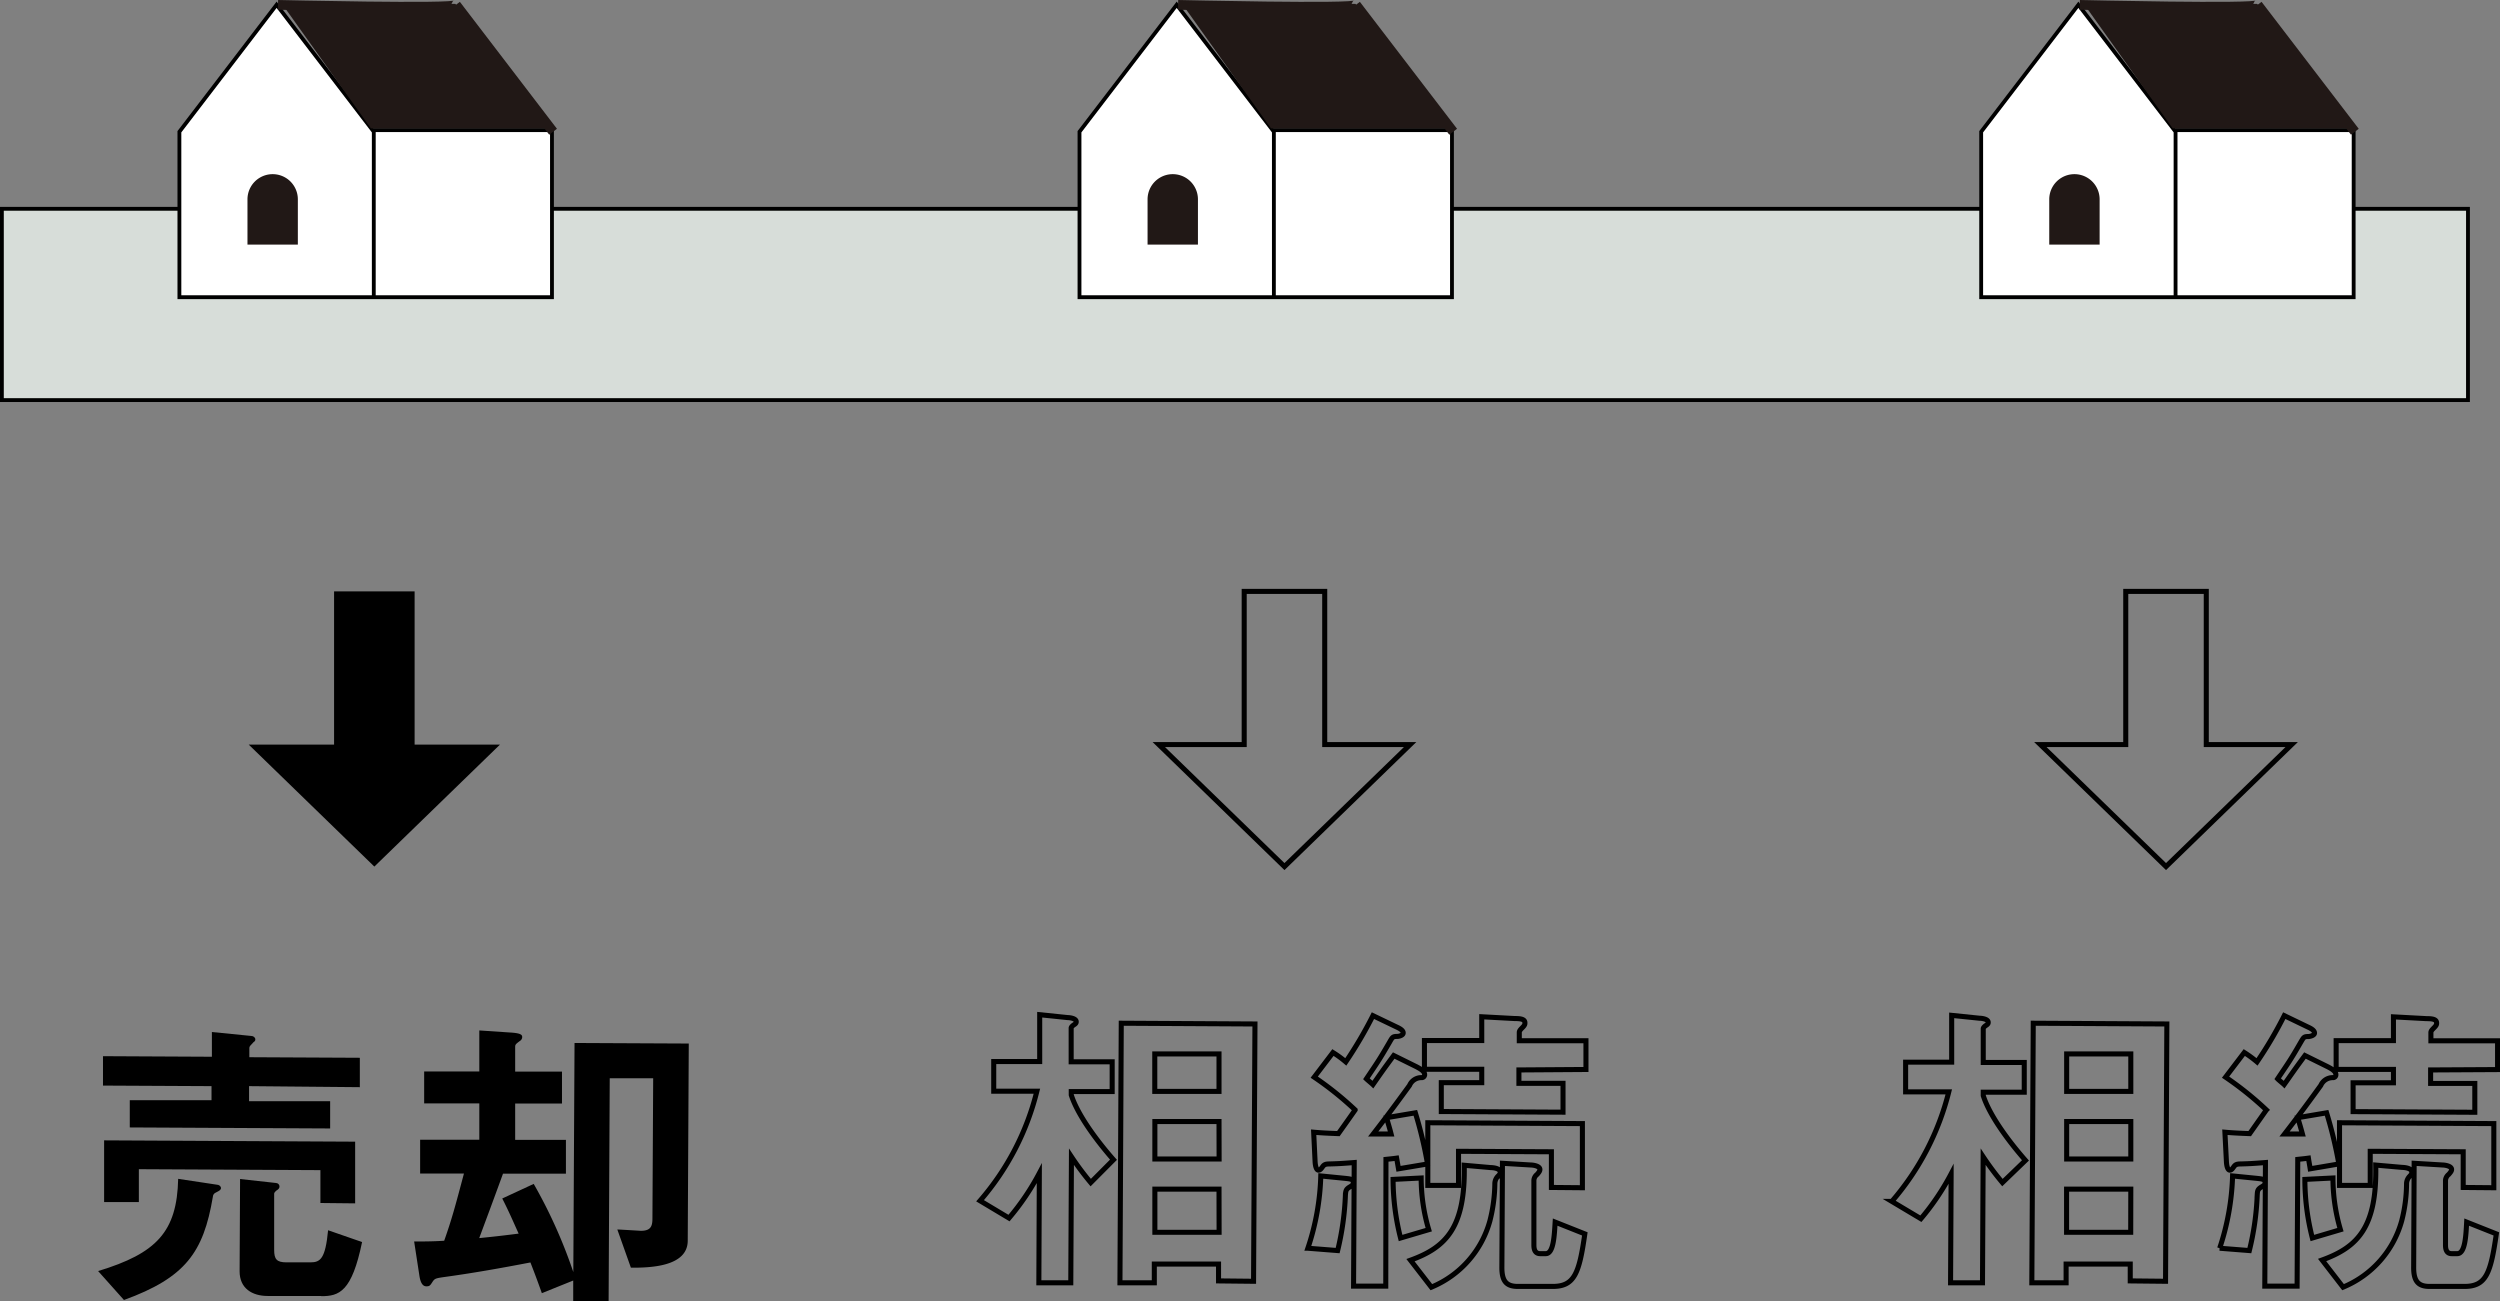
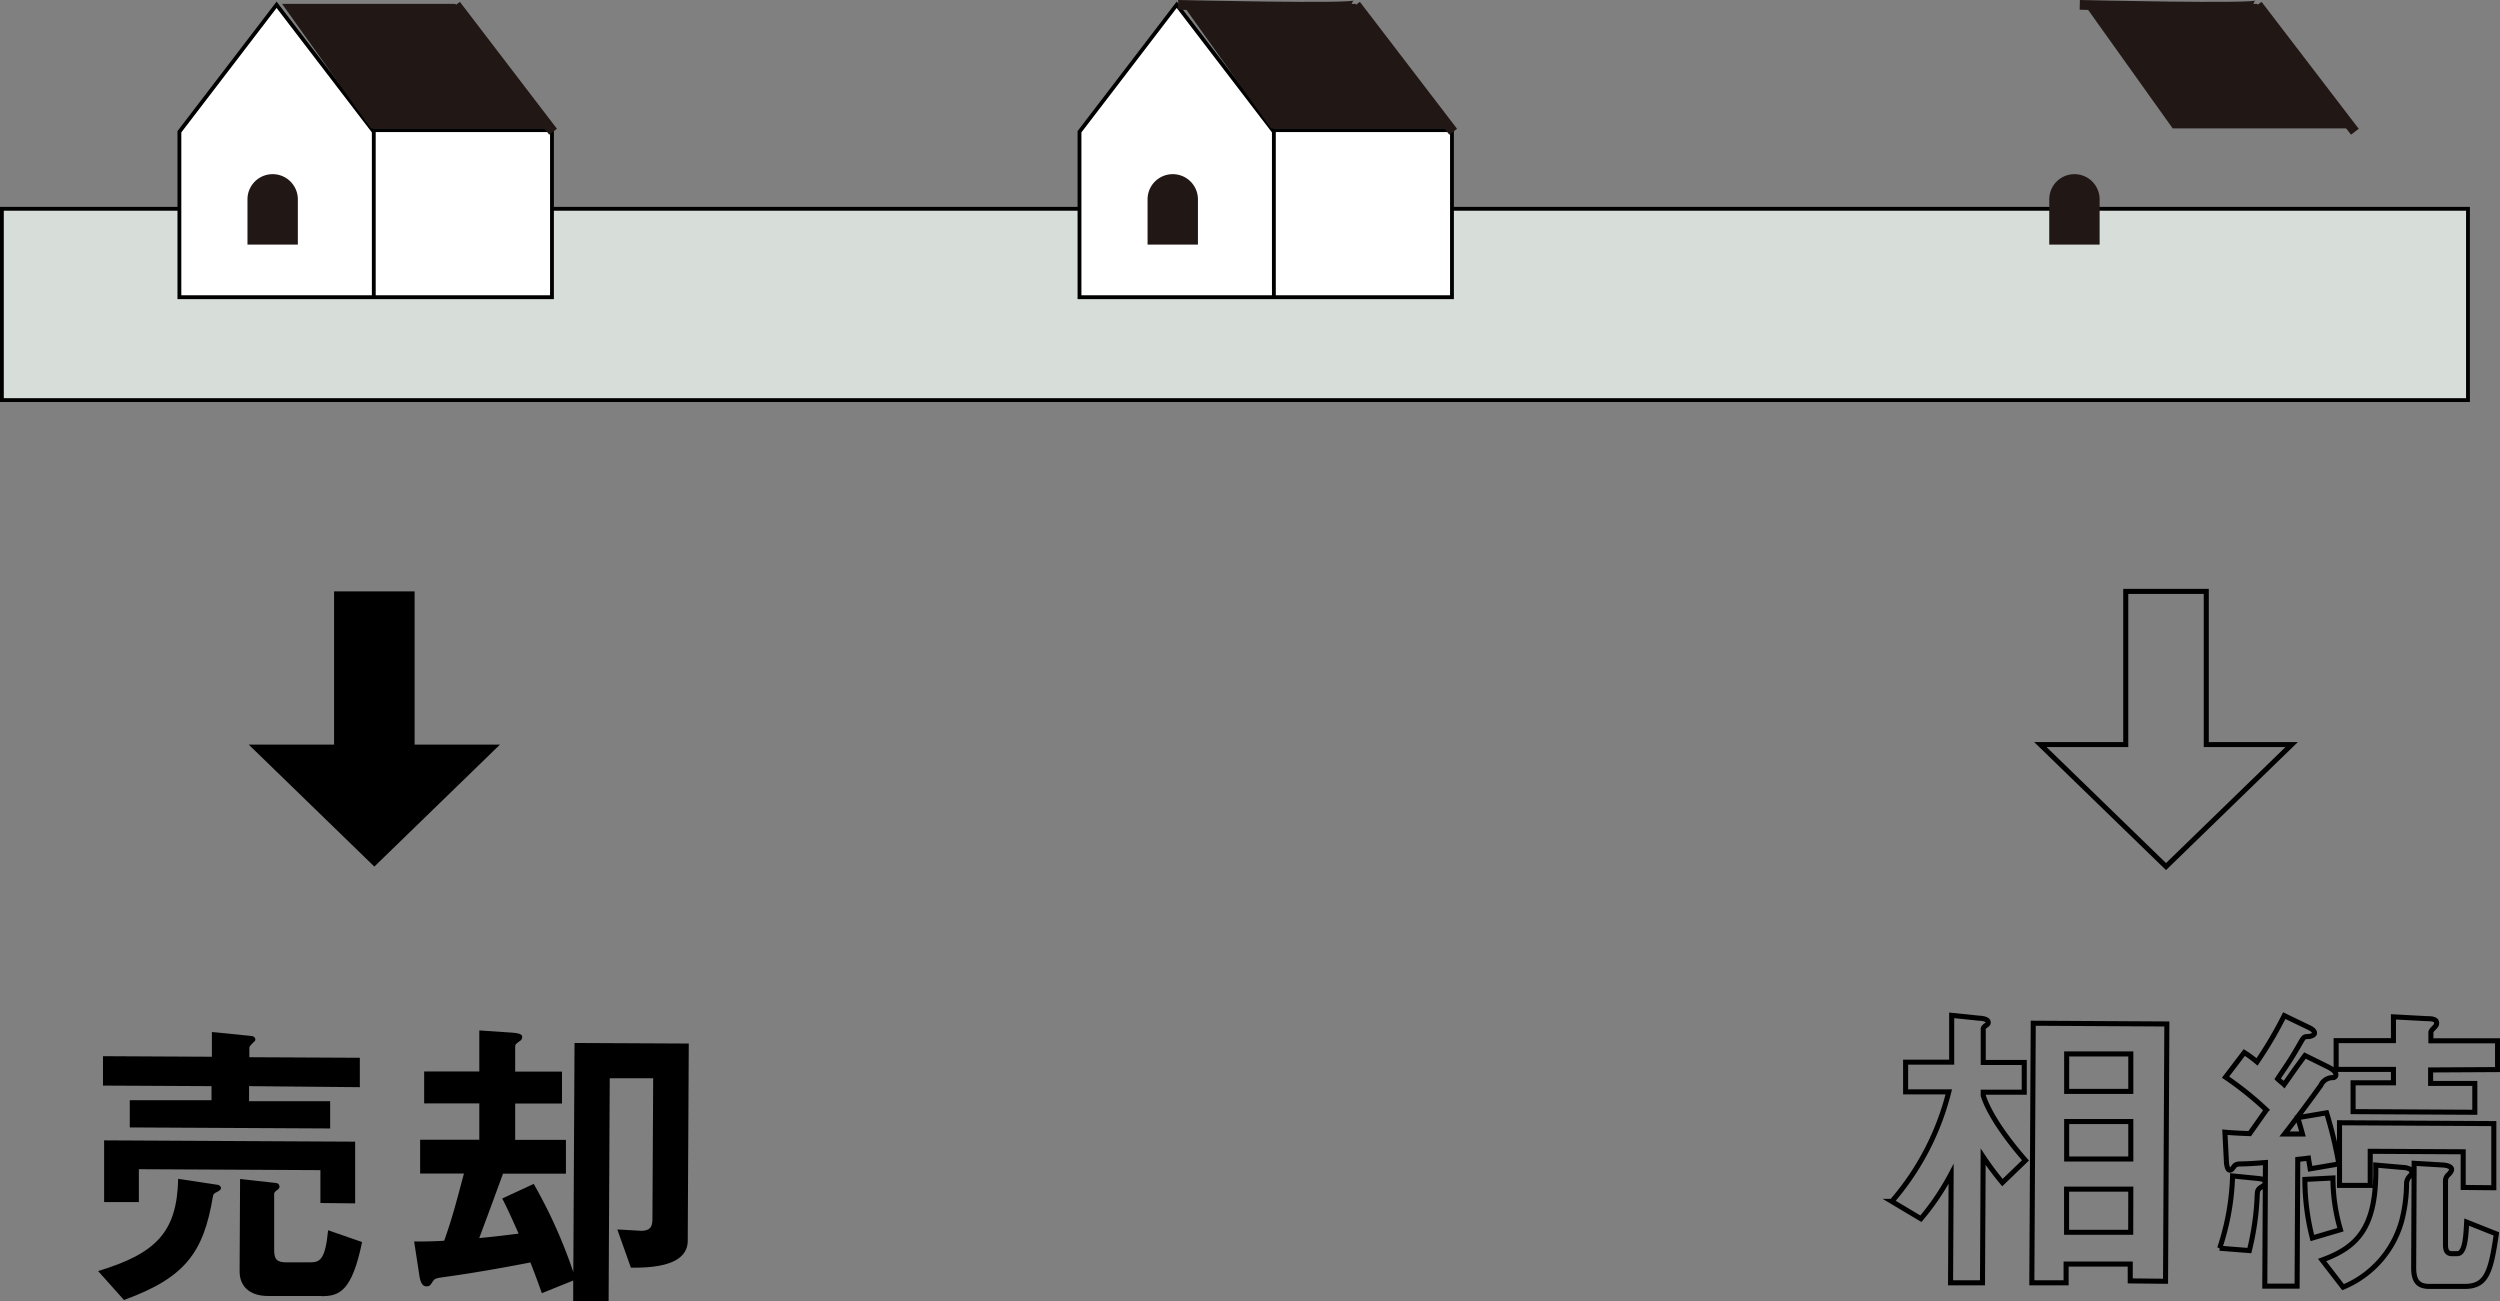
<svg xmlns="http://www.w3.org/2000/svg" viewBox="0 0 267 138.99">
  <rect x="0" y="0" width="267" height="138.99" fill="#808080" stroke="none" />
  <defs>
    <style>.cls-1{fill:#d7ddd9;}.cls-1,.cls-2,.cls-5,.cls-6{stroke:#000;}.cls-1,.cls-2,.cls-3,.cls-5,.cls-6{stroke-miterlimit:10;}.cls-1,.cls-2{stroke-width:0.41px;}.cls-2{fill:#fff;}.cls-3,.cls-5,.cls-6{fill:none;}.cls-3{stroke:#211816;stroke-width:1.04px;}.cls-4{fill:#211816;}.cls-5{stroke-width:0.54px;}.cls-6{stroke-width:0.54px;}</style>
  </defs>
  <g id="レイヤー_2" data-name="レイヤー 2">
    <g id="top">
      <rect class="cls-1" x="0.2" y="22.3" width="263.38" height="20.43" />
      <polyline class="cls-2" points="39.92 13.9 58.95 13.9 58.95 31.74 19.16 31.74 19.16 14.07 24.62 6.94 29.54 0.51 39.92 14.07 39.92 31.74" />
-       <path class="cls-3" d="M48.69.52c0,.45-19,0-19,0" />
      <line class="cls-3" x1="48.7" y1="0.51" x2="59.07" y2="14.07" />
      <path class="cls-4" d="M31.81,21.29a2.69,2.69,0,1,0-5.38,0v.08h0v4.75h5.38V21.37h0Z" />
      <polygon class="cls-4" points="30.12 0.41 48.63 0.41 59.07 13.71 39.61 13.71 30.12 0.41" />
      <polyline class="cls-2" points="136.05 13.9 155.07 13.9 155.07 31.74 115.29 31.74 115.29 14.07 120.75 6.94 125.67 0.51 136.05 14.07 136.05 31.74" />
      <path class="cls-3" d="M144.82.52c0,.45-19,0-19,0" />
      <line class="cls-3" x1="144.82" y1="0.51" x2="155.2" y2="14.07" />
      <path class="cls-4" d="M127.94,21.29a2.69,2.69,0,1,0-5.38,0v.08h0v4.75h5.38V21.37h0Z" />
      <polygon class="cls-4" points="126.25 0.41 144.76 0.41 155.2 13.71 135.74 13.71 126.25 0.41" />
-       <polyline class="cls-2" points="232.35 13.9 251.37 13.9 251.37 31.74 211.59 31.74 211.59 14.07 217.05 6.94 221.97 0.51 232.35 14.07 232.35 31.74" />
      <path class="cls-3" d="M241.12.52c0,.45-19,0-19,0" />
      <line class="cls-3" x1="241.12" y1="0.51" x2="251.5" y2="14.07" />
      <path class="cls-4" d="M224.24,21.29a2.69,2.69,0,1,0-5.38,0v.08h0v4.75h5.38V21.37h0Z" />
      <polygon class="cls-4" points="222.55 0.41 241.06 0.41 251.5 13.71 232.04 13.71 222.55 0.41" />
      <path d="M23.23,127.27c-.44.2-.47.33-.5.57-1,5.91-2.92,8.61-9.49,11l-2.76-3.09c6.26-1.9,8.42-4.2,8.55-9.85l4.1.62c.27,0,.47.17.47.37S23.36,127.2,23.23,127.27ZM26.6,116v1.61l8.66,0v2.91l-21.4-.11v-2.91l8.73,0V116L11,115.94l0-3.14,11.63.06,0-2.64,4.21.42c.23,0,.43.17.43.37s-.13.23-.2.3c-.3.33-.44.43-.44.6v1l11.8.06,0,3.14Zm7.62,12.48,0-3.51-19.39-.1,0,3.51-3.71,0,0-6.59,26.81.14,0,6.59Zm.08,9.93-5.71,0c-1.67,0-3-.82-3-2.63l.05-9.86,3.81.42c.23,0,.4.17.4.37s-.1.3-.37.47c-.07.07-.2.2-.2.3l0,6c0,1,.26,1.34,1.33,1.34h2.54c1.07,0,1.6-.39,1.89-3.43l3.63,1.26C37.58,137.94,36.24,138.44,34.3,138.43Z" />
      <path d="M67.38,135.39l-1.45-4.08c.24,0,2.48.14,2.51.14,1,0,1.24-.42,1.24-1.29l.08-15-4.64,0L65,139l-3.78,0v-2.24l-3.35,1.35c-.46-1.3-.75-2.07-1.22-3.28-3.07.59-6.15,1.14-9.23,1.56-.9.13-1,.16-1.24.53s-.3.46-.64.46-.63-.27-.76-1.21l-.55-3.58c.9,0,2,0,3.21-.08.81-2.3,1.15-3.57,2.11-7.18l-4.68,0,0-3.61,6.32,0,0-3.88-5.89,0,0-3.41,5.89,0,0-4.38,3.27.22c1.31.07,1.31.31,1.31.51a.49.49,0,0,1-.21.37c-.5.36-.53.43-.54.63v2.67l5,0,0,3.41-5,0,0,3.88,5.42,0,0,3.61-6.72,0c-1.39,3.81-1.56,4.24-2.54,6.88,1.9-.19,2.7-.29,4.21-.48-.53-1.17-1.06-2.41-1.75-3.75L57,126.44a53.16,53.16,0,0,1,4.23,9.42l.13-24.47,12.2.06-.11,21.07C73.43,135.29,69.42,135.4,67.38,135.39Z" />
-       <path class="cls-5" d="M116.49,126.3a30.72,30.72,0,0,1-2.06-2.76L114.36,137l-3.41,0L111,125.3a26.52,26.52,0,0,1-3.24,4.79l-3.09-1.85a28.21,28.21,0,0,0,6.07-11.7l-4.61,0,0-3.17,4.91,0,0-5,3,.31c.2,0,.9.08.9.44,0,.07,0,.17-.2.3s-.34.27-.34.37l0,3.61,4.38,0,0,3.18-4.37,0v.36c.66,2.08,2.65,4.8,4.51,6.92Zm13.65,10.5V135l-6.86,0v2l-3.67,0,.14-27.72,14.28.08-.15,27.48Zm.05-9.8-6.85,0,0,4.61,6.86,0Zm0-7.22-6.85,0,0,4,6.86,0Zm0-7.22-6.86,0,0,4,6.86,0Z" />
-       <path class="cls-5" d="M144.53,126.31c0,.17-.06.27-.33.43-.47.27-.47.43-.51.9a29.83,29.83,0,0,1-.83,5.92l-3.18-.25a26.43,26.43,0,0,0,1.38-7.72l2.51.25C144.27,125.91,144.54,125.94,144.53,126.31Zm4.83-1.48-.2-1.14c-.5.07-.87.1-1.14.13L148,137.36l-3.44,0,.07-13.2c-1.57.12-1.71.12-2.64.15-.4,0-.57.06-.74.3s-.27.36-.44.36-.33-.3-.36-.94l-.15-3.11c.9.08,1.64.11,2.64.15.54-.76.81-1.13,1.79-2.53a34.66,34.66,0,0,0-4.37-3.5l2-2.63a11,11,0,0,1,1.37,1,44.86,44.86,0,0,0,2.9-4.94l2.54,1.22c.53.24.7.44.69.64s-.3.33-.6.36c-.53,0-.54.07-.87.64-1.12,1.93-1.28,2.13-2.46,3.89.1.1.63.54.7.61.7-1,.94-1.37,2.22-3.1l2.47,1.22c.16.1.83.4.83.81a.31.31,0,0,1-.34.33,1.37,1.37,0,0,0-1.27.83c-1.86,2.56-2.8,3.79-3.88,5.19h1.91c-.16-.63-.2-.73-.49-1.74l3.08-.52a43.75,43.75,0,0,1,1.3,5.46Zm.22,7.39a25.88,25.88,0,0,1-.8-6.26l3-.15a19.54,19.54,0,0,0,.81,5.52Zm10.4-6.6a1.17,1.17,0,0,0-.33.77,16.81,16.81,0,0,1-.53,4,10.74,10.74,0,0,1-6.25,7.08l-2.23-2.88c3.85-1.39,5.87-3.55,5.74-10.14l2.84.25c.23,0,1,.07,1,.48C160.25,125.36,160.15,125.42,160,125.62Zm2.24-11.35v1.43l4.71,0v3.08l-13-.07v-3.08l4.32,0v-1.43l-6.12,0v-3.07l6.12,0v-2.54l3.51.19c.67,0,1.11.07,1.1.47,0,.13,0,.23-.27.5s-.33.37-.33.53v.87l7.12,0v3.07Zm3.47,12.55,0-3.81-9.92-.05,0,3.64h-3.28l0-6.69L169,120l0,6.85Zm.12,10.57-3.71,0c-1.21,0-1.71-.55-1.7-2.05l.06-11.1,3,.18c.2,0,1,.08,1,.48,0,.16-.1.3-.3.53a.85.85,0,0,0-.34.63l0,6.92c0,.54.17.91.67.91h.6c.83,0,.91-1.9,1-3.37l3.17,1.26C168.66,136,168.15,137.4,165.81,137.39Z" />
      <path class="cls-5" d="M213.86,126.3a30.72,30.72,0,0,1-2.06-2.76L211.73,137l-3.41,0,.06-11.63a26.38,26.38,0,0,1-3.23,4.79l-3.1-1.85a28.36,28.36,0,0,0,6.08-11.7l-4.61,0v-3.17l4.92,0,0-5,3,.31c.2,0,.91.08.9.44,0,.07,0,.17-.2.3s-.33.27-.33.37l0,3.61,4.38,0,0,3.18-4.38,0v.36c.66,2.08,2.65,4.8,4.51,6.92Zm13.65,10.5V135l-6.85,0v2L217,137l.15-27.72,14.27.08-.14,27.48Zm.06-9.8-6.86,0,0,4.61,6.85,0Zm0-7.22-6.85,0,0,4,6.85,0Zm0-7.22-6.85,0,0,4,6.85,0Z" />
      <path class="cls-5" d="M241.91,126.31c0,.17-.07.27-.34.43-.47.27-.47.44-.5.9a29.12,29.12,0,0,1-.84,5.92l-3.17-.25a26.79,26.79,0,0,0,1.38-7.72l2.5.25C241.64,125.91,241.91,125.94,241.91,126.31Zm4.82-1.48c-.06-.4-.13-.73-.19-1.14-.51.07-.87.1-1.14.13l-.07,13.54-3.45,0,.07-13.2c-1.57.12-1.7.12-2.64.15-.4,0-.57.06-.74.3s-.26.36-.43.36-.33-.3-.36-.93l-.16-3.12c.91.08,1.64.11,2.65.15l1.78-2.53a34.73,34.73,0,0,0-4.36-3.5l2-2.63a11.88,11.88,0,0,1,1.36,1,42.93,42.93,0,0,0,2.91-4.94l2.53,1.22c.53.24.7.44.7.64s-.3.33-.6.37c-.54,0-.54.06-.88.63-1.11,1.93-1.28,2.13-2.46,3.89.1.11.63.54.7.61.71-1,.94-1.37,2.22-3.1l2.47,1.22c.17.1.83.4.83.81a.3.3,0,0,1-.33.33,1.39,1.39,0,0,0-1.28.83c-1.85,2.56-2.79,3.79-3.87,5.19h1.91c-.17-.63-.2-.73-.5-1.74l3.08-.52a45.29,45.29,0,0,1,1.31,5.46Zm.23,7.39a25.4,25.4,0,0,1-.8-6.26l3-.15a19.5,19.5,0,0,0,.8,5.52Zm10.4-6.6a1.18,1.18,0,0,0-.34.77,16.21,16.21,0,0,1-.52,4,10.75,10.75,0,0,1-6.26,7.08L248,134.57c3.85-1.39,5.87-3.55,5.73-10.14l2.84.25c.24,0,1,.08,1,.48C257.63,125.36,257.53,125.42,257.36,125.62Zm2.23-11.35v1.44l4.72,0,0,3.08-13-.07,0-3.08,4.31,0v-1.43l-6.12,0,0-3.07,6.12,0v-2.54l3.51.19c.67,0,1.1.07,1.1.47,0,.13,0,.23-.27.5s-.34.37-.34.53v.87l7.12,0,0,3.07Zm3.48,12.55,0-3.81-9.93-.05,0,3.64h-3.28l0-6.69,16.48.09,0,6.85Zm.11,10.57-3.71,0c-1.2,0-1.7-.55-1.69-2.05l.05-11.1,3,.18c.2,0,1,.08,1,.48,0,.16-.11.3-.31.53a.88.88,0,0,0-.34.63l0,6.92c0,.54.16.91.66.91h.6c.84,0,.92-1.9,1-3.37l3.17,1.26C266,136,265.52,137.4,263.18,137.39Z" />
      <polygon class="cls-6" points="235.63 79.52 235.63 63.16 227.03 63.16 227.03 79.52 217.91 79.52 231.33 92.55 244.75 79.52 235.63 79.52" />
-       <polygon class="cls-6" points="141.48 63.16 132.88 63.16 132.88 79.52 123.76 79.52 137.18 92.55 150.6 79.52 141.48 79.52 141.48 63.16" />
      <rect x="35.68" y="63.16" width="8.6" height="23.65" />
      <polygon points="39.98 92.55 53.4 79.52 26.56 79.52 39.98 92.55" />
    </g>
  </g>
</svg>